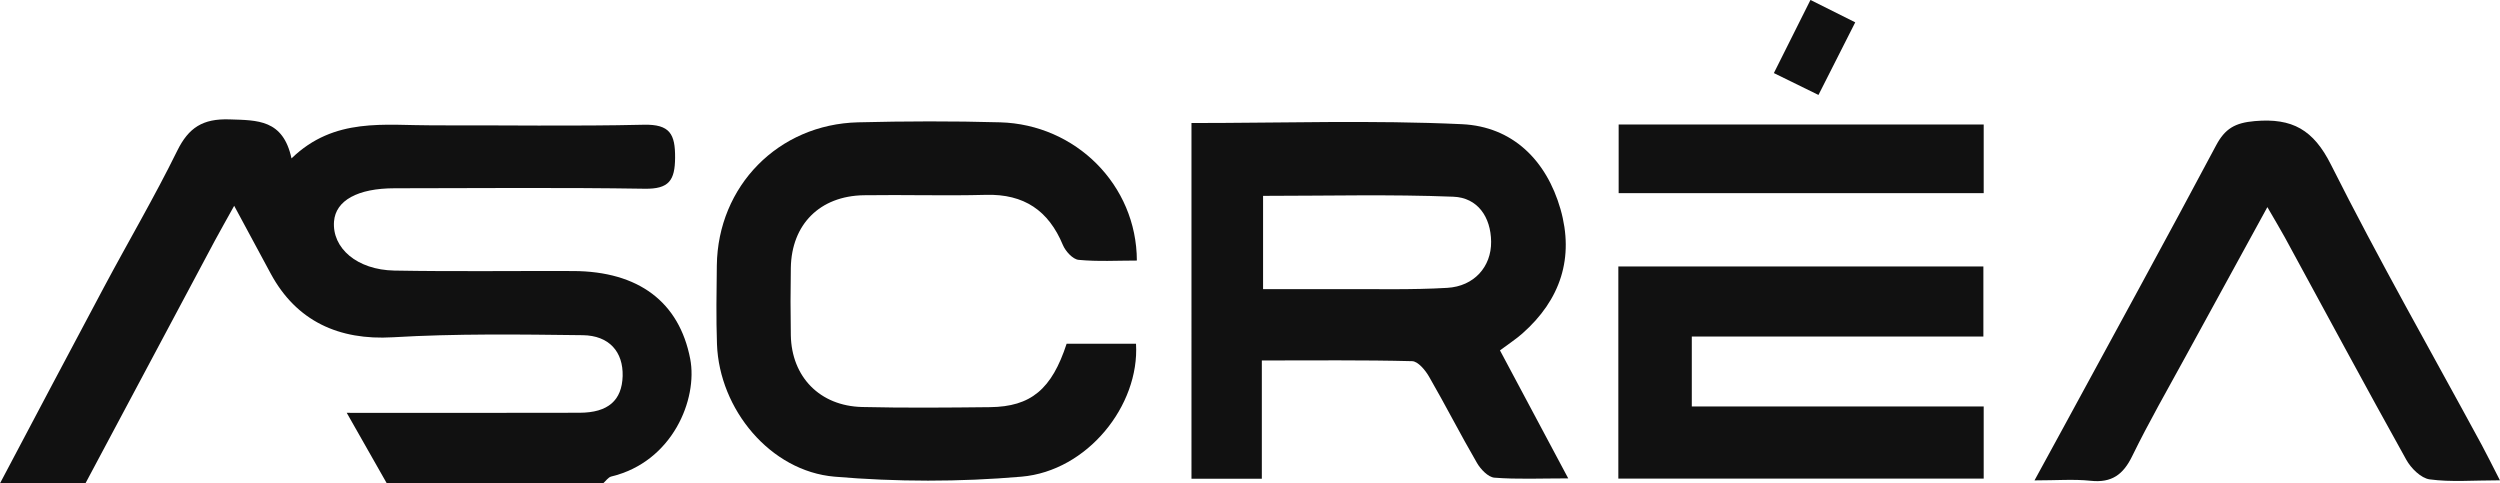
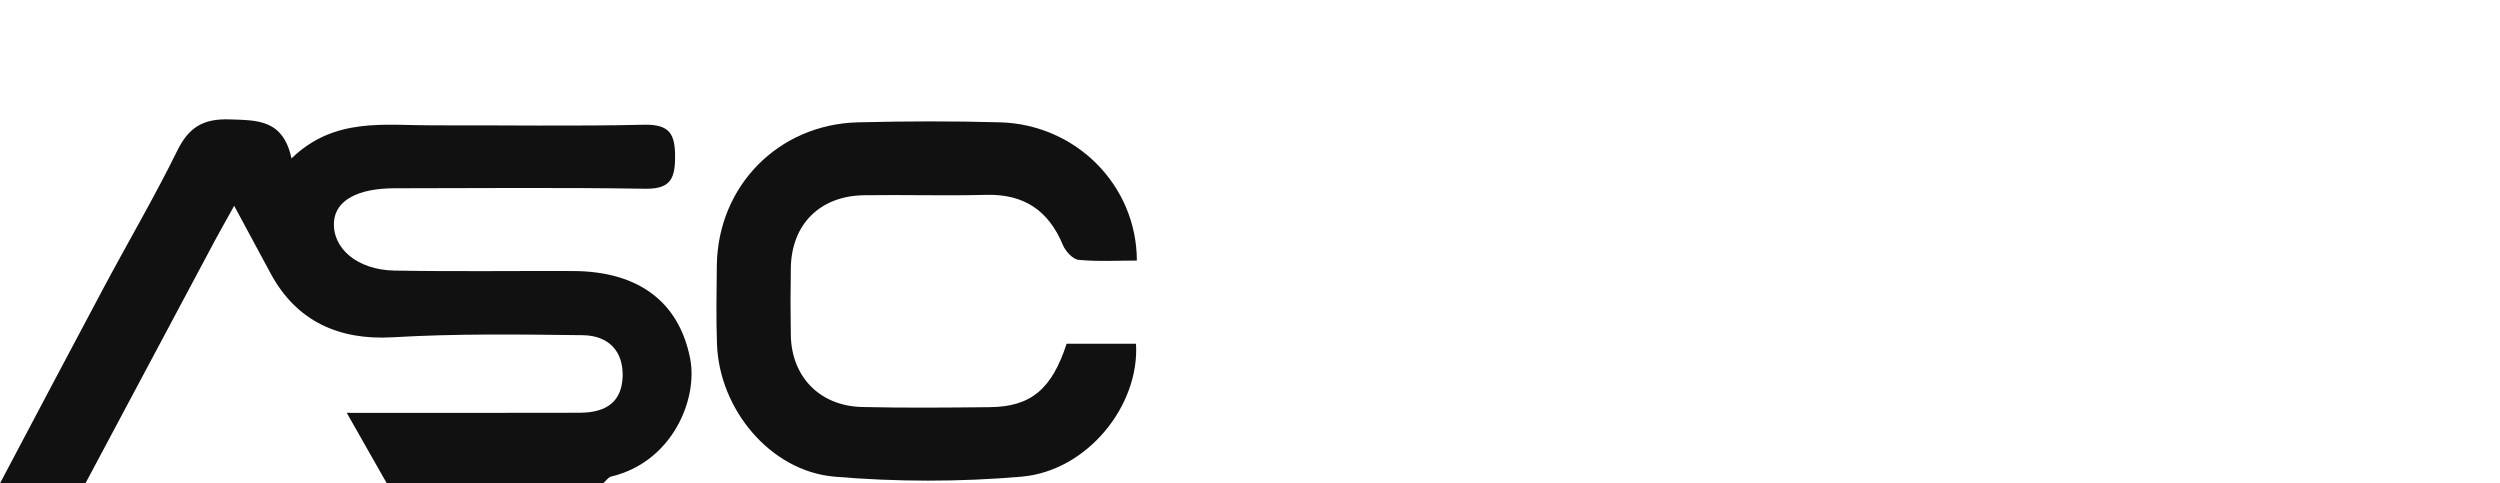
<svg xmlns="http://www.w3.org/2000/svg" id="Layer_2" viewBox="0 0 322.29 62.31">
  <defs>
    <style>      .cls-1 {        fill: #111;      }    </style>
  </defs>
  <g id="Layer_1-2" data-name="Layer_1">
    <g>
      <path class="cls-1" d="M0,62.31c4.46-8.43,8.91-16.87,13.4-25.28,3.13-5.87,6.51-11.62,9.44-17.58,1.48-3.01,3.31-4.17,6.74-4.06,3.61.12,6.91-.01,8,5.03,5.53-5.36,12.03-4.24,18.29-4.26,9.04-.03,18.07.13,27.11-.08,3.4-.08,4.07,1.22,4.05,4.25-.02,2.91-.77,4.05-3.92,4-10.74-.17-21.49-.07-32.23-.06-4.77,0-7.61,1.57-7.82,4.28-.26,3.44,2.97,6.24,7.77,6.33,7.69.14,15.38.03,23.08.06,8.4.04,13.65,3.97,15.07,11.33.99,5.16-2.25,13.26-10.18,15.16-.4.1-.71.59-1.06.89h-27.87c-1.7-2.99-3.4-5.98-5.17-9.1,10.34,0,20.18.02,30.02-.01,3.68-.01,5.46-1.6,5.55-4.73.08-3.1-1.71-5.23-5.16-5.27-8.16-.1-16.34-.21-24.48.27-6.93.41-12.41-2.07-15.72-8.19-1.48-2.73-2.94-5.46-4.72-8.76-1.02,1.85-1.78,3.17-2.5,4.51-5.57,10.43-11.12,20.85-16.68,31.28H0Z" />
-       <path class="cls-1" d="M153.57,15.86c11.75,0,23.35-.39,34.91.15,6.54.31,10.89,4.68,12.69,10.94,1.79,6.26.02,11.69-4.91,16.04-.81.72-1.73,1.31-2.89,2.18,2.82,5.29,5.63,10.56,8.8,16.5-3.57,0-6.56.14-9.51-.09-.81-.06-1.79-1.09-2.26-1.91-2.13-3.66-4.05-7.44-6.17-11.11-.48-.84-1.43-1.98-2.18-2-6.31-.16-12.63-.09-19.38-.09v15.25h-9.07V15.86ZM162.83,37.27c3.53,0,6.68.01,9.84,0,4.63-.02,9.28.11,13.9-.16,3.48-.2,5.69-2.74,5.66-5.94-.03-3.21-1.75-5.69-4.87-5.81-8.11-.32-16.25-.11-24.53-.11v12.02Z" />
      <path class="cls-1" d="M137.5,44.31h8.95c.48,7.97-6.28,16.41-14.76,17.14-7.98.69-16.12.68-24.11,0-8.28-.71-14.85-8.69-15.15-17.08-.12-3.38-.06-6.77-.02-10.15.13-10.23,7.93-18.2,18.21-18.45,6.1-.15,12.21-.17,18.31,0,9.74.27,17.6,8.07,17.63,17.82-2.5,0-5.03.15-7.51-.09-.75-.07-1.69-1.11-2.03-1.92-1.84-4.43-5-6.59-9.91-6.46-5.25.14-10.5-.03-15.75.05-5.67.09-9.32,3.76-9.41,9.36-.05,2.9-.05,5.8,0,8.7.1,5.36,3.74,9.11,9.19,9.24,5.49.13,10.99.08,16.48.02,5.28-.06,7.97-2.3,9.89-8.19Z" />
-       <path class="cls-1" d="M218.1,43.37v9.03h37.63v9.3h-47.1v-27.35h47.06v9.03h-37.59Z" />
-       <path class="cls-1" d="M322.29,61.92c-3.49,0-6.31.25-9.06-.12-1.12-.15-2.41-1.43-3.02-2.53-5.3-9.52-10.46-19.12-15.67-28.69-.63-1.15-1.32-2.28-2.24-3.88-3.66,6.68-7.12,12.98-10.56,19.29-2.32,4.25-4.74,8.46-6.86,12.8-1.16,2.39-2.64,3.48-5.36,3.19-2.16-.23-4.36-.05-7.24-.05,1.42-2.61,2.56-4.68,3.69-6.76,6.59-12.13,13.23-24.23,19.71-36.41,1.16-2.19,2.46-2.93,5-3.15,4.85-.42,7.56,1.12,9.82,5.62,6.14,12.22,12.92,24.11,19.44,36.14.68,1.26,1.31,2.54,2.34,4.55Z" />
-       <path class="cls-1" d="M255.73,16.05v8.85h-47.06v-8.85h47.06Z" />
-       <path class="cls-1" d="M233.41,0c2.17,1.08,3.88,1.94,5.76,2.88-1.66,3.27-3.17,6.26-4.74,9.36-1.96-.96-3.68-1.81-5.75-2.82,1.58-3.14,3.06-6.11,4.72-9.43Z" />
    </g>
  </g>
</svg>